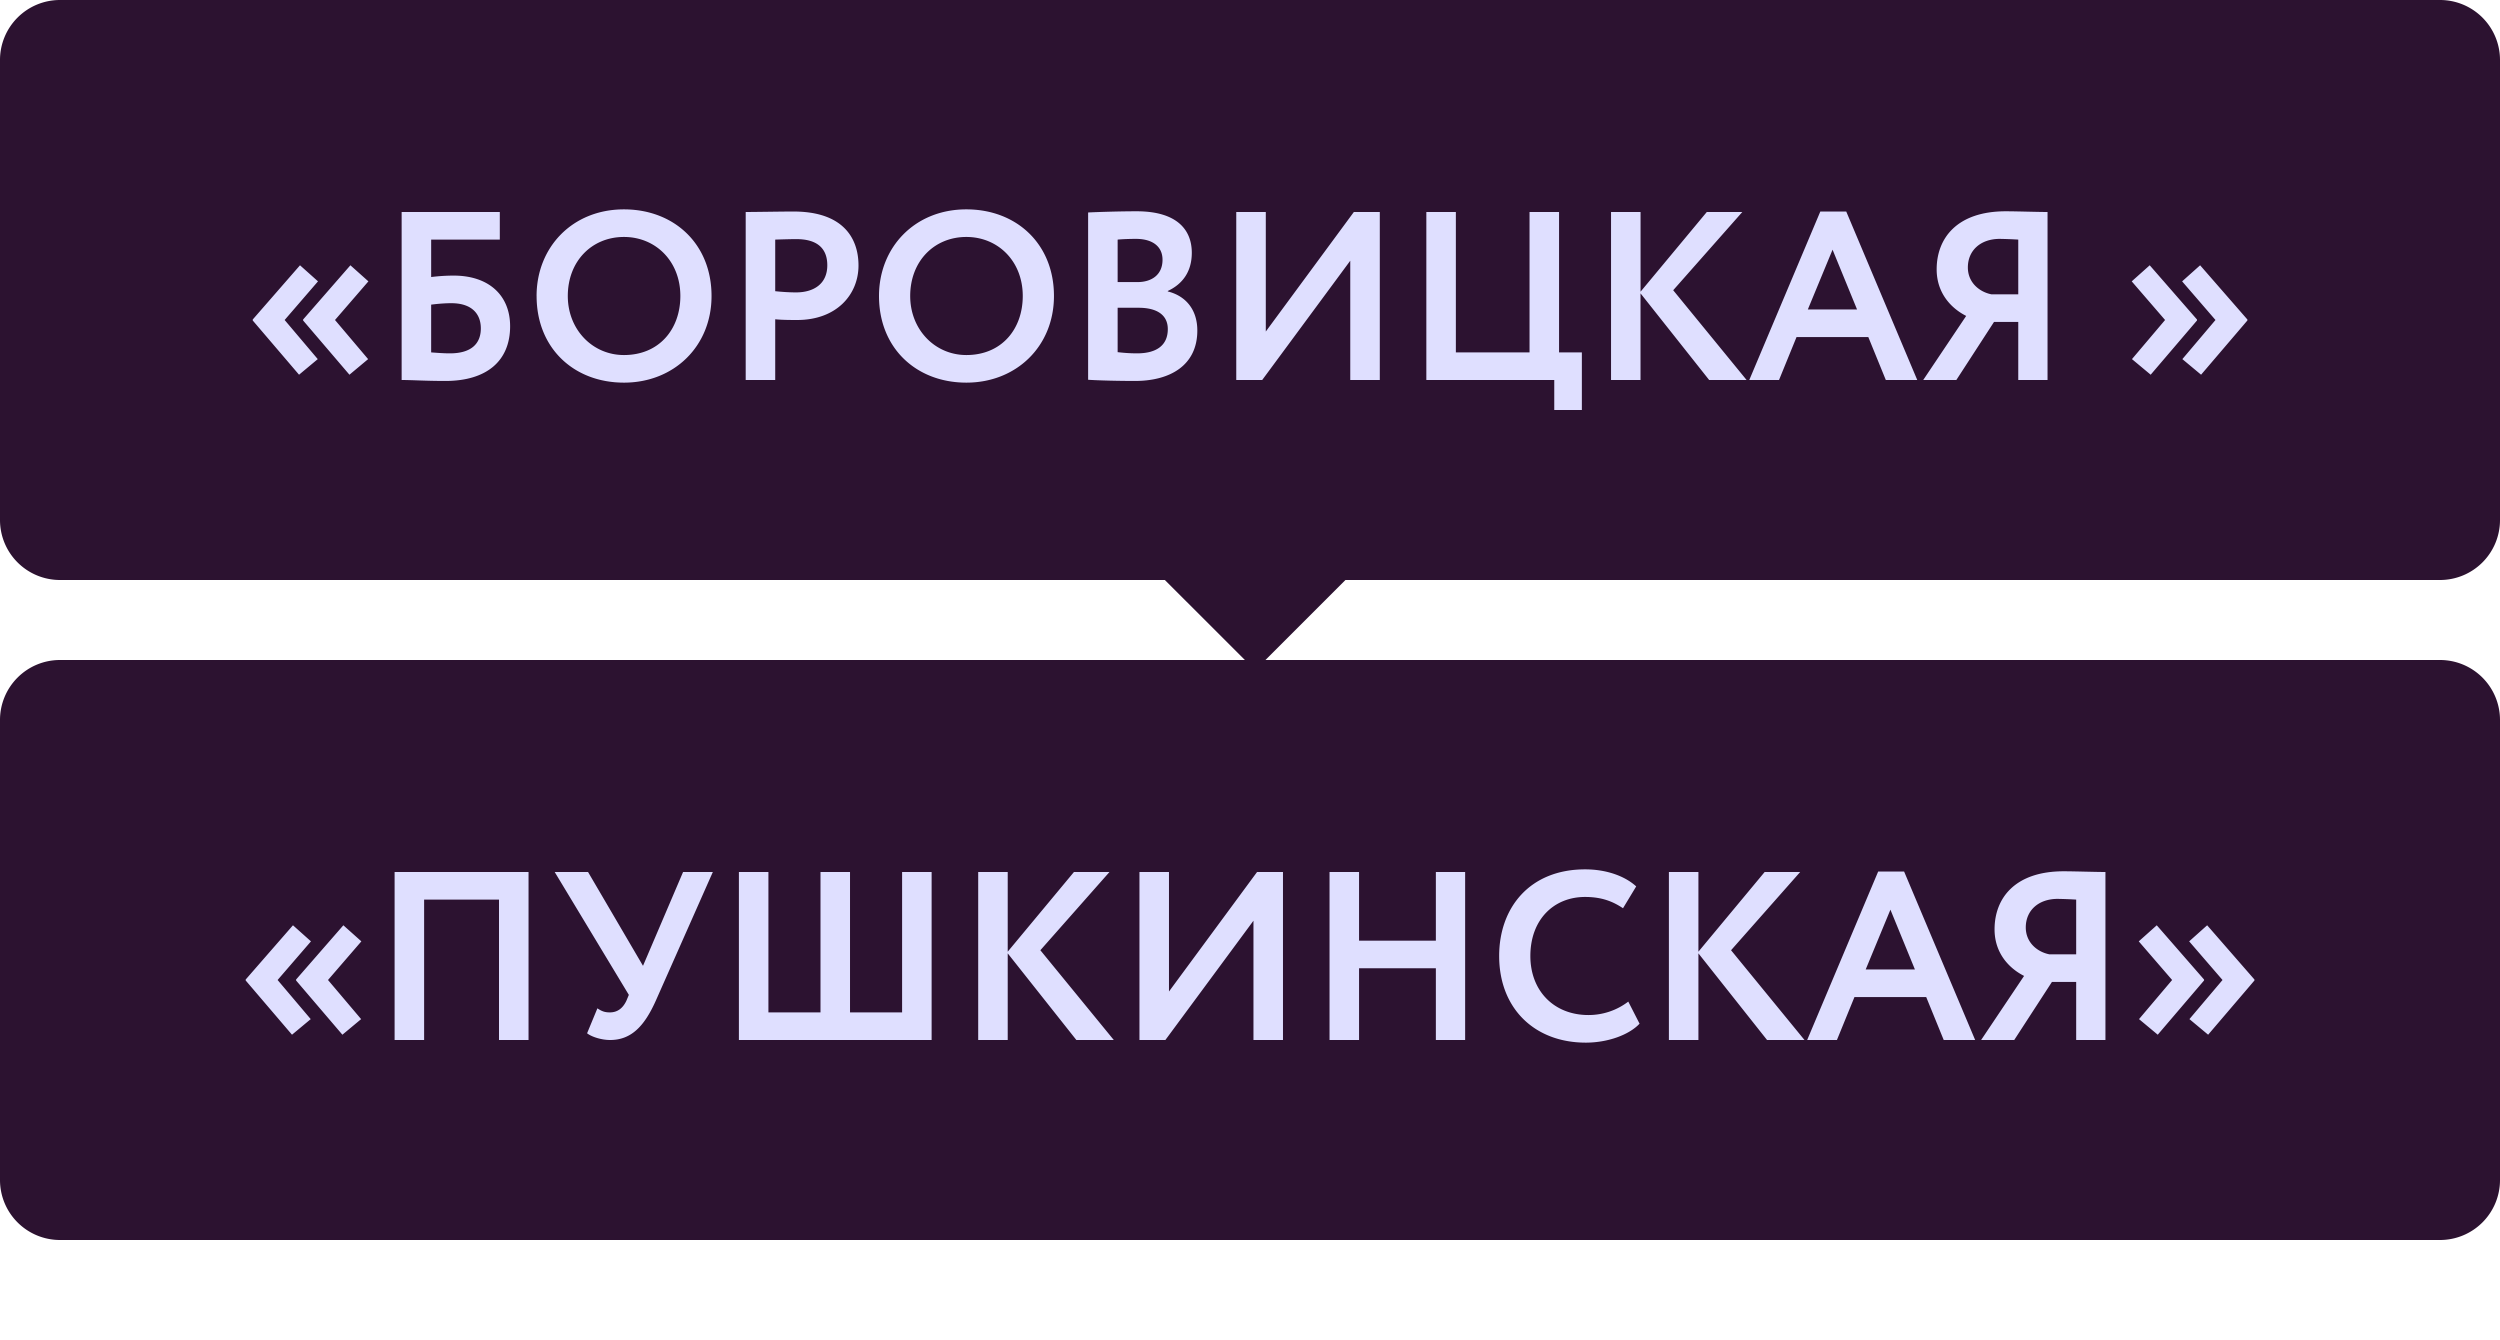
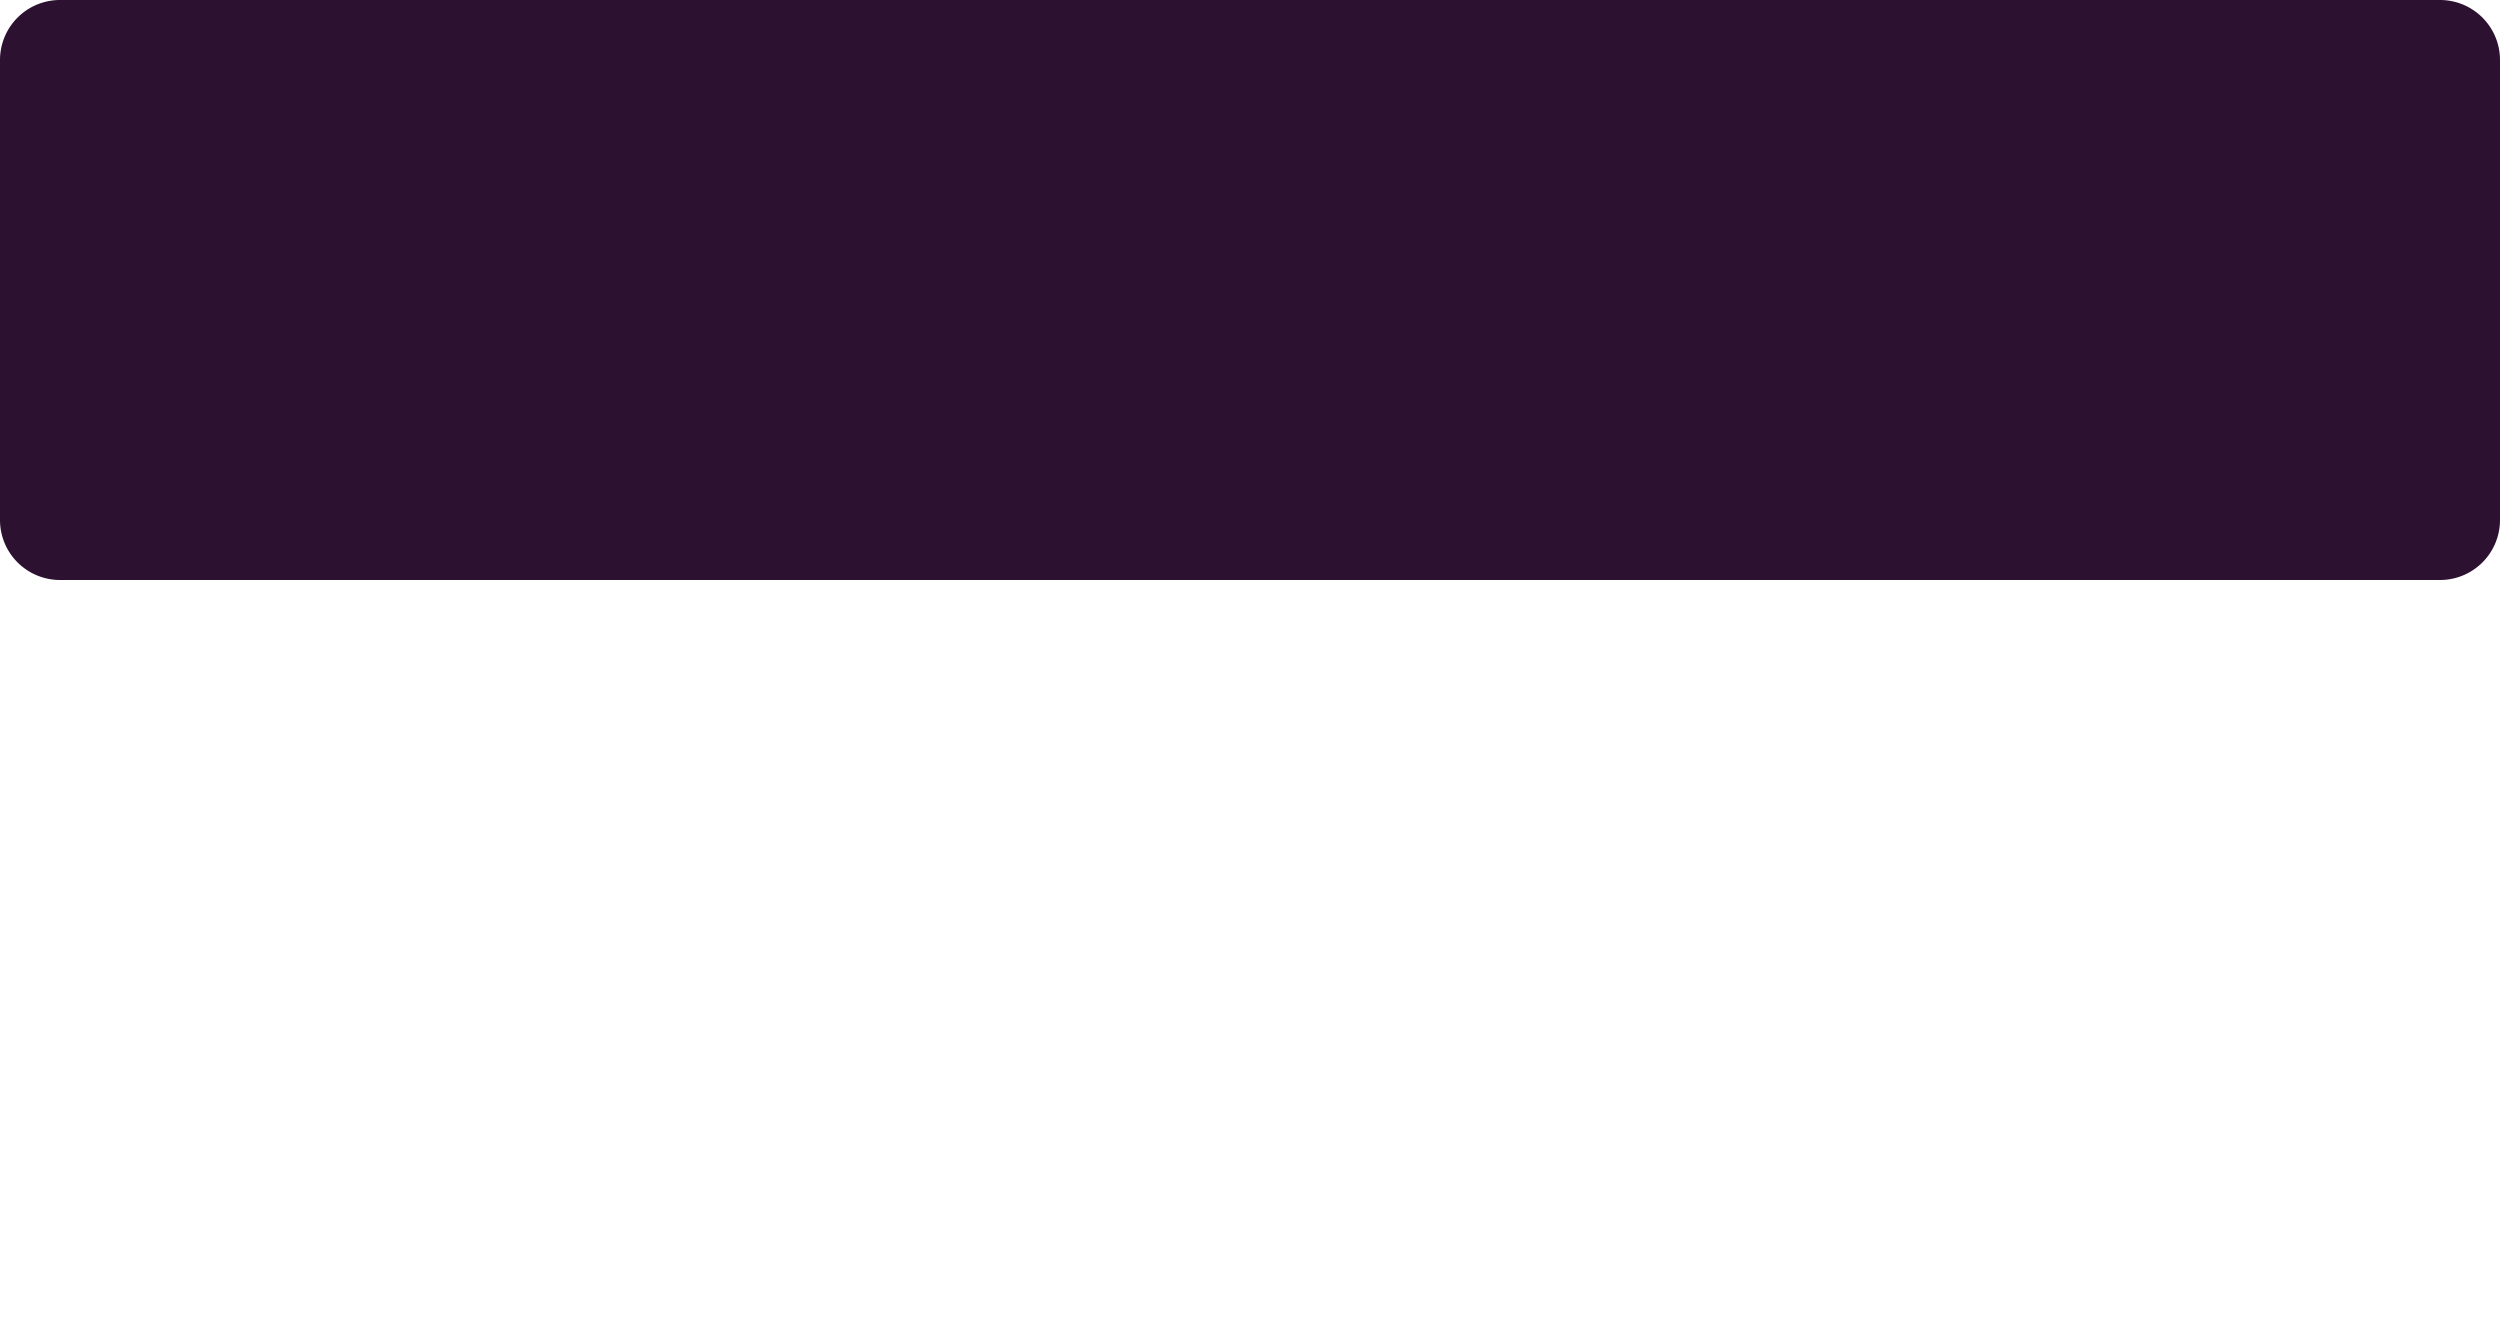
<svg xmlns="http://www.w3.org/2000/svg" width="125" height="67" fill="none">
  <path fill="#2C1230" d="M0 3a3 3 0 0 1 3-3h119a3 3 0 0 1 3 3v23a3 3 0 0 1-3 3H3a3 3 0 0 1-3-3z" />
-   <path fill="#DFDFFF" d="m17.472 18.736-2.317-2.712v-.048l2.365-2.712.9.804L16.75 16l1.656 1.956zm-2.52 0-2.316-2.712v-.048L15 13.264l.9.804L14.232 16l1.656 1.956zm5.13.264v-8.4h4.908v1.38h-3.432v1.872a9 9 0 0 1 1.128-.072c1.752 0 2.82.984 2.82 2.532 0 1.74-1.176 2.736-3.24 2.736-.972 0-1.692-.048-2.184-.048m2.484-3.84c-.276 0-.636.024-1.008.072v2.388c.336.024.624.048.936.048 1.092 0 1.548-.504 1.548-1.248 0-.72-.444-1.26-1.476-1.26m4.263-.36c0-2.436 1.788-4.332 4.368-4.332 2.496 0 4.38 1.716 4.38 4.332 0 2.52-1.884 4.332-4.38 4.332S26.83 17.416 26.83 14.8m1.56 0c0 1.68 1.236 2.952 2.808 2.952 1.764 0 2.82-1.296 2.82-2.952 0-1.74-1.236-2.952-2.82-2.952-1.608 0-2.808 1.212-2.808 2.952M38.761 19h-1.476v-8.4c.468 0 1.8-.024 2.388-.024 2.472 0 3.252 1.32 3.252 2.7 0 1.428-1.068 2.724-3.072 2.724-.252 0-.732 0-1.092-.036zm1.056-7.044c-.3 0-.66.012-1.056.024v2.58c.348.036.708.06 1.044.06.876 0 1.56-.42 1.56-1.356 0-.876-.54-1.308-1.548-1.308M43.95 14.8c0-2.436 1.788-4.332 4.368-4.332 2.496 0 4.38 1.716 4.38 4.332 0 2.52-1.884 4.332-4.38 4.332S43.95 17.416 43.95 14.8m1.56 0c0 1.68 1.236 2.952 2.808 2.952 1.764 0 2.82-1.296 2.82-2.952 0-1.74-1.236-2.952-2.82-2.952-1.608 0-2.808 1.212-2.808 2.952m8.896 4.188v-8.364c.468-.024 1.584-.06 2.424-.06 2.004 0 2.76.912 2.76 2.076 0 .96-.48 1.572-1.2 1.908v.024c.828.204 1.476.84 1.476 1.956 0 1.728-1.344 2.52-3.12 2.52-.768 0-1.848-.024-2.34-.06m2.52-3.6h-1.044v2.22c.204.024.552.06.972.06.996 0 1.536-.42 1.536-1.212 0-.708-.54-1.068-1.464-1.068m-.12-3.444c-.336 0-.66.012-.924.036v2.124h.996c.684 0 1.248-.348 1.248-1.116 0-.684-.528-1.044-1.32-1.044M63.11 19h-1.297v-8.4h1.477v5.976l4.403-5.976h1.297V19h-1.477v-5.964zm8.207 0v-8.4h1.476v7.02h3.684V10.6h1.476v7.02h1.14v2.88h-1.38V19zm9.235 0v-8.4h1.476v3.984l3.312-3.984h1.776l-3.456 3.912L87.33 19h-1.872l-3.432-4.332V19zm6.912 0 3.552-8.424h1.296L95.863 19h-1.572l-.876-2.148h-3.588L88.951 19zm4.164-6.516-1.236 2.988h2.46zM100.913 19v-2.904h-1.212L97.817 19h-1.656l2.148-3.204c-.78-.396-1.476-1.164-1.476-2.328 0-1.548 1.008-2.904 3.456-2.904.54 0 1.596.036 2.088.036V19zm-1.344-4.284h1.344V11.98a21 21 0 0 0-.924-.036c-.972 0-1.596.588-1.596 1.428 0 .756.576 1.224 1.176 1.344m12.801 1.308-2.316 2.712-.936-.78L110.774 16l-1.668-1.932.9-.804 2.364 2.712zm-2.52 0-2.316 2.712-.936-.78L108.254 16l-1.668-1.932.9-.804 2.364 2.712z" />
-   <path fill="#2C1230" d="m58 28.757 4.758-4.758 4.757 4.758-4.757 4.757z" />
-   <path fill="#2C1230" d="M0 36a3 3 0 0 1 3-3h119a3 3 0 0 1 3 3v23a3 3 0 0 1-3 3H3a3 3 0 0 1-3-3z" />
-   <path fill="#DFDFFF" d="m17.12 51.736-2.316-2.712v-.048l2.364-2.712.9.804L16.4 49l1.656 1.956zm-2.52 0-2.316-2.712v-.048l2.364-2.712.9.804L13.88 49l1.656 1.956zM24.95 52v-7.02h-3.744V52H19.73v-8.4h6.697V52zm10.692-8.4-2.856 6.444C32.21 51.328 31.55 52 30.506 52c-.432 0-.924-.156-1.152-.336l.516-1.248c.228.156.384.204.624.204.396 0 .66-.228.828-.588l.12-.288-3.708-6.144h1.668l2.748 4.692 2.004-4.692zm1.303 8.4v-8.4h1.476v7.02h2.604V43.6h1.476v7.02h2.604V43.6h1.476V52zm11.965 0v-8.4h1.476v3.984l3.312-3.984h1.776l-3.456 3.912L55.69 52h-1.872l-3.432-4.332V52zm9.359 0h-1.296v-8.4h1.476v5.976l4.404-5.976h1.296V52h-1.476v-5.964zm13.524 0v-3.588h-3.84V52h-1.476v-8.4h1.476v3.432h3.84V43.6h1.464V52zm9.621-1.92.564 1.104c-.528.564-1.596.948-2.688.948-2.568 0-4.332-1.716-4.332-4.332 0-2.412 1.524-4.332 4.296-4.332 1.092 0 2.004.348 2.556.852l-.66 1.092c-.504-.336-1.056-.564-1.896-.564-1.56 0-2.736 1.128-2.736 2.952 0 1.752 1.188 2.952 2.904 2.952a3.27 3.27 0 0 0 1.992-.672M83.445 52v-8.4h1.476v3.984l3.312-3.984h1.776l-3.456 3.912L90.225 52h-1.872l-3.432-4.332V52zm6.913 0 3.551-8.424h1.296L98.758 52h-1.572l-.876-2.148h-3.587L91.846 52zm4.163-6.516-1.236 2.988h2.46zM103.809 52v-2.904h-1.212L100.712 52h-1.656l2.148-3.204c-.78-.396-1.476-1.164-1.476-2.328 0-1.548 1.008-2.904 3.456-2.904.54 0 1.596.036 2.088.036V52zm-1.344-4.284h1.344V44.98a21 21 0 0 0-.924-.036c-.972 0-1.596.588-1.596 1.428 0 .756.576 1.224 1.176 1.344m10.258 1.308-2.316 2.712-.936-.78L111.126 49l-1.668-1.932.9-.804 2.364 2.712zm-2.52 0-2.316 2.712-.936-.78L108.606 49l-1.668-1.932.9-.804 2.364 2.712z" />
</svg>